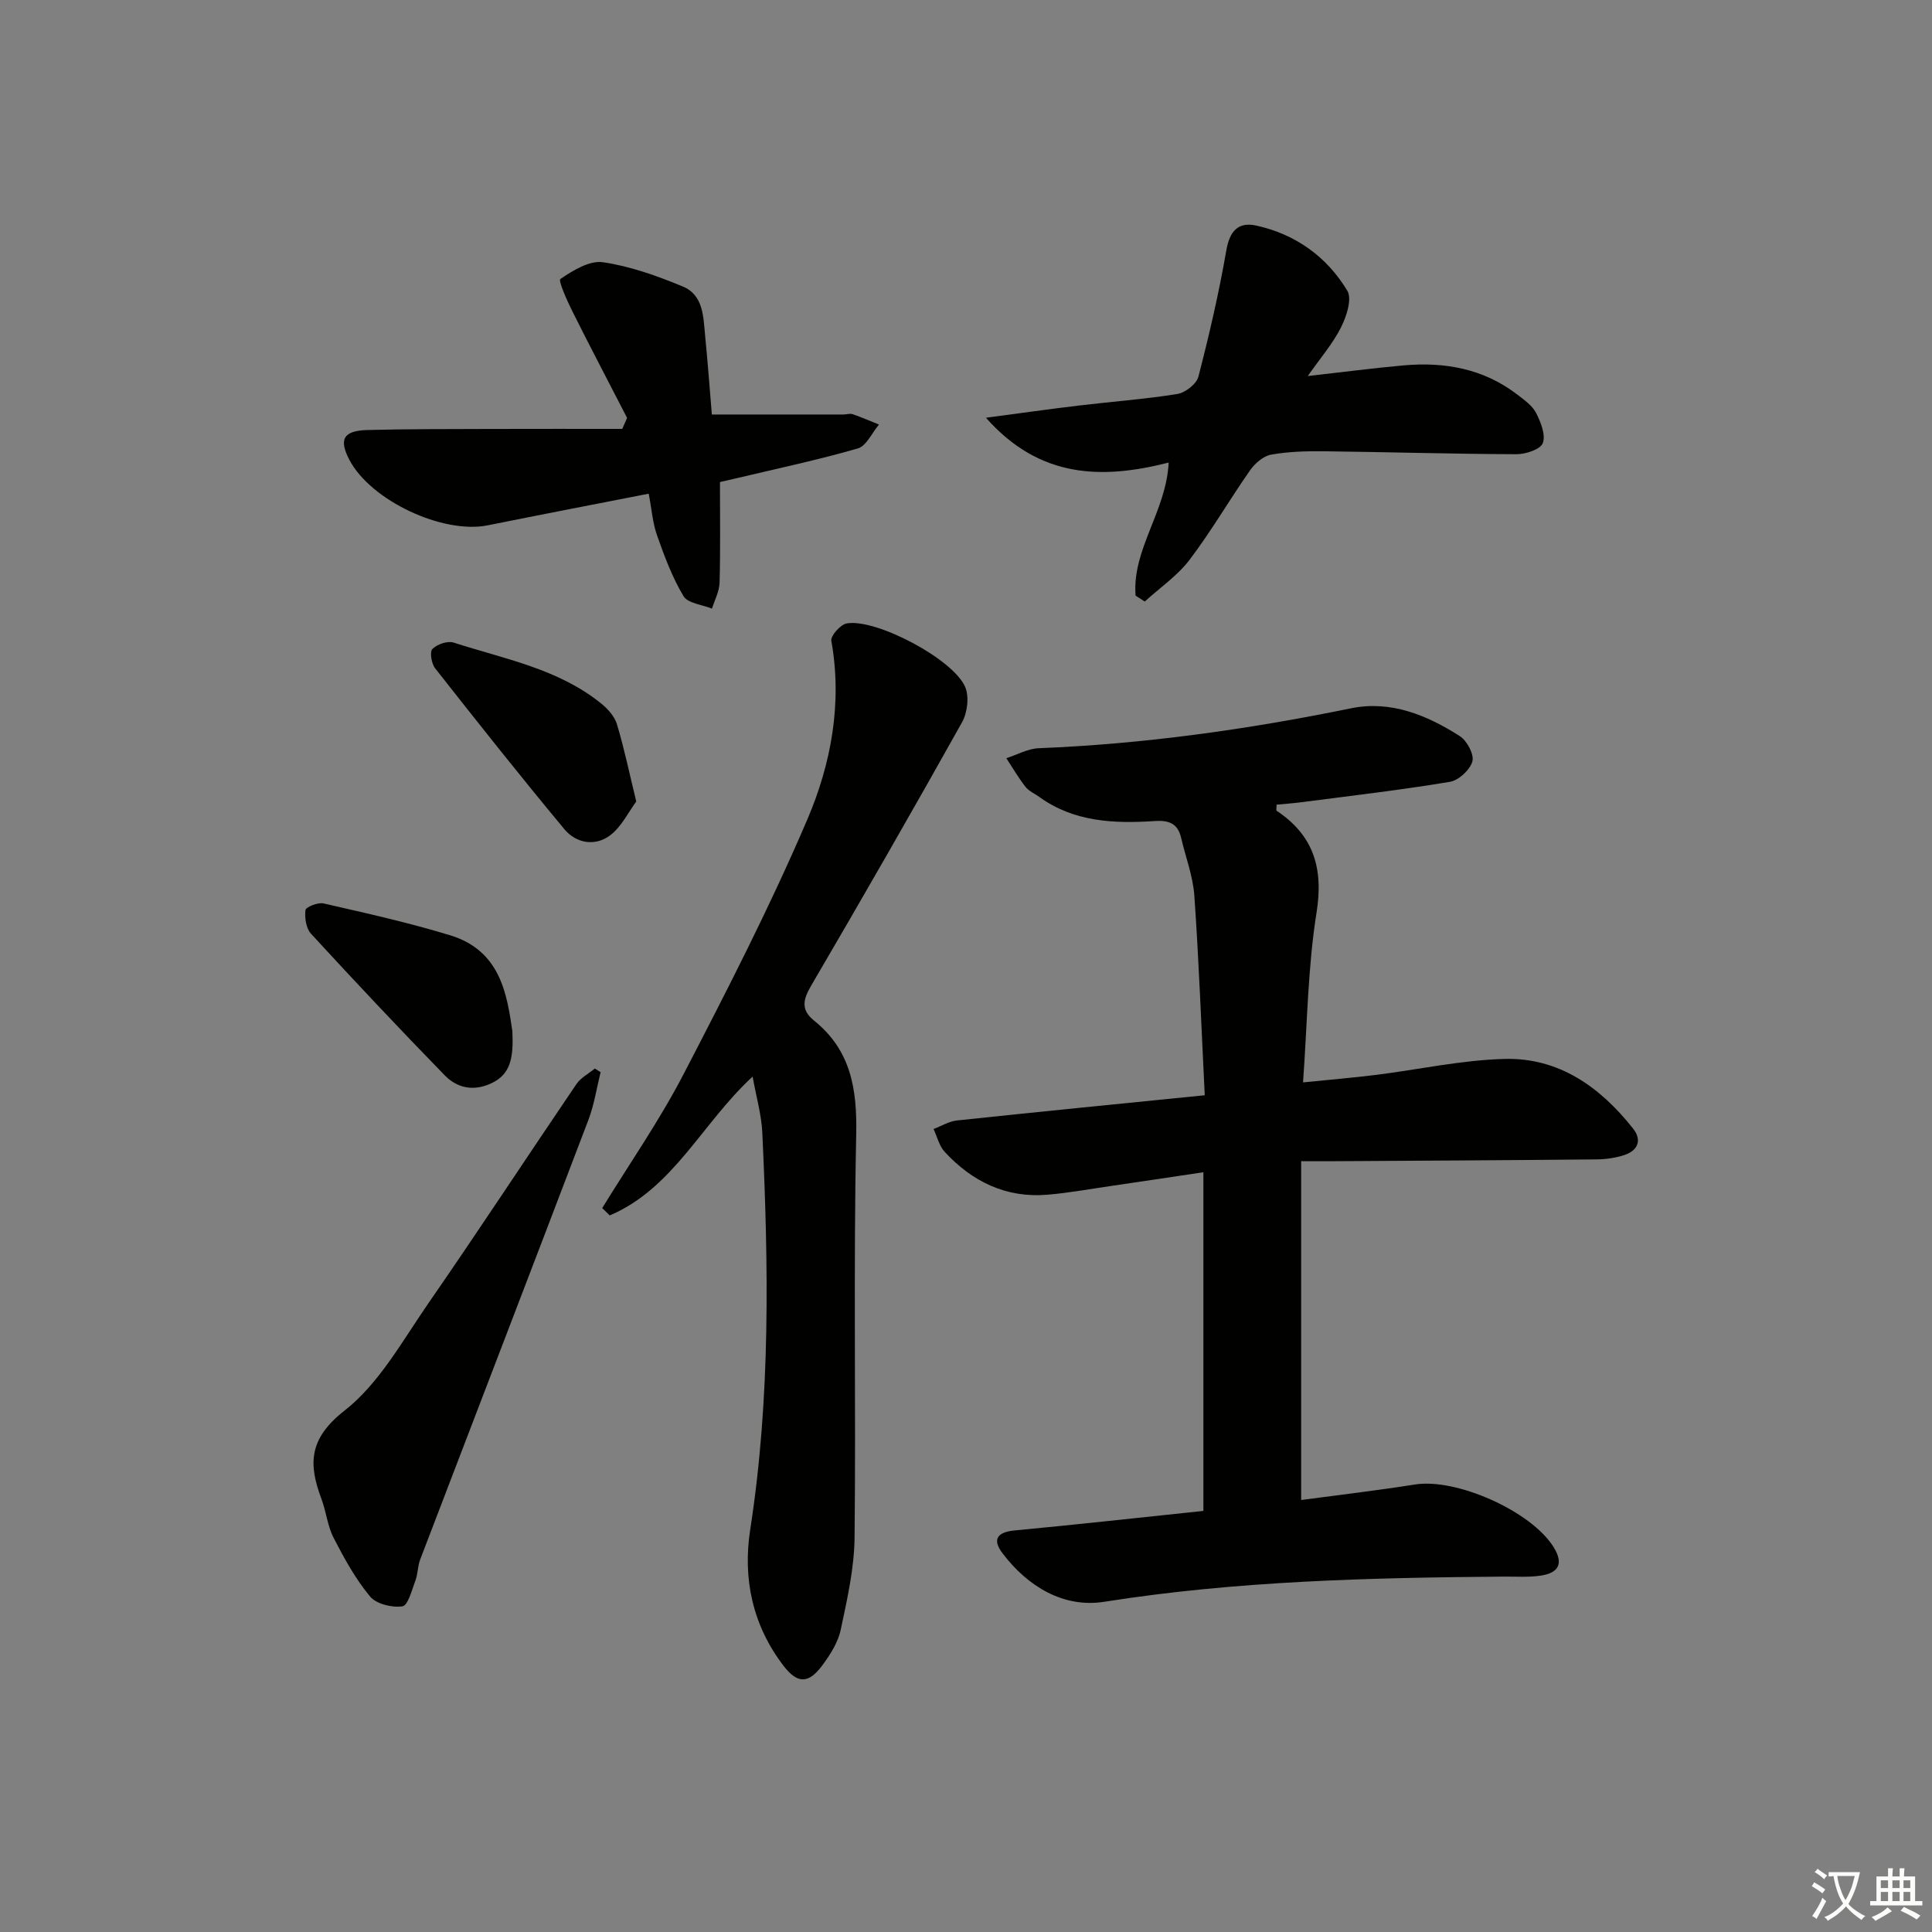
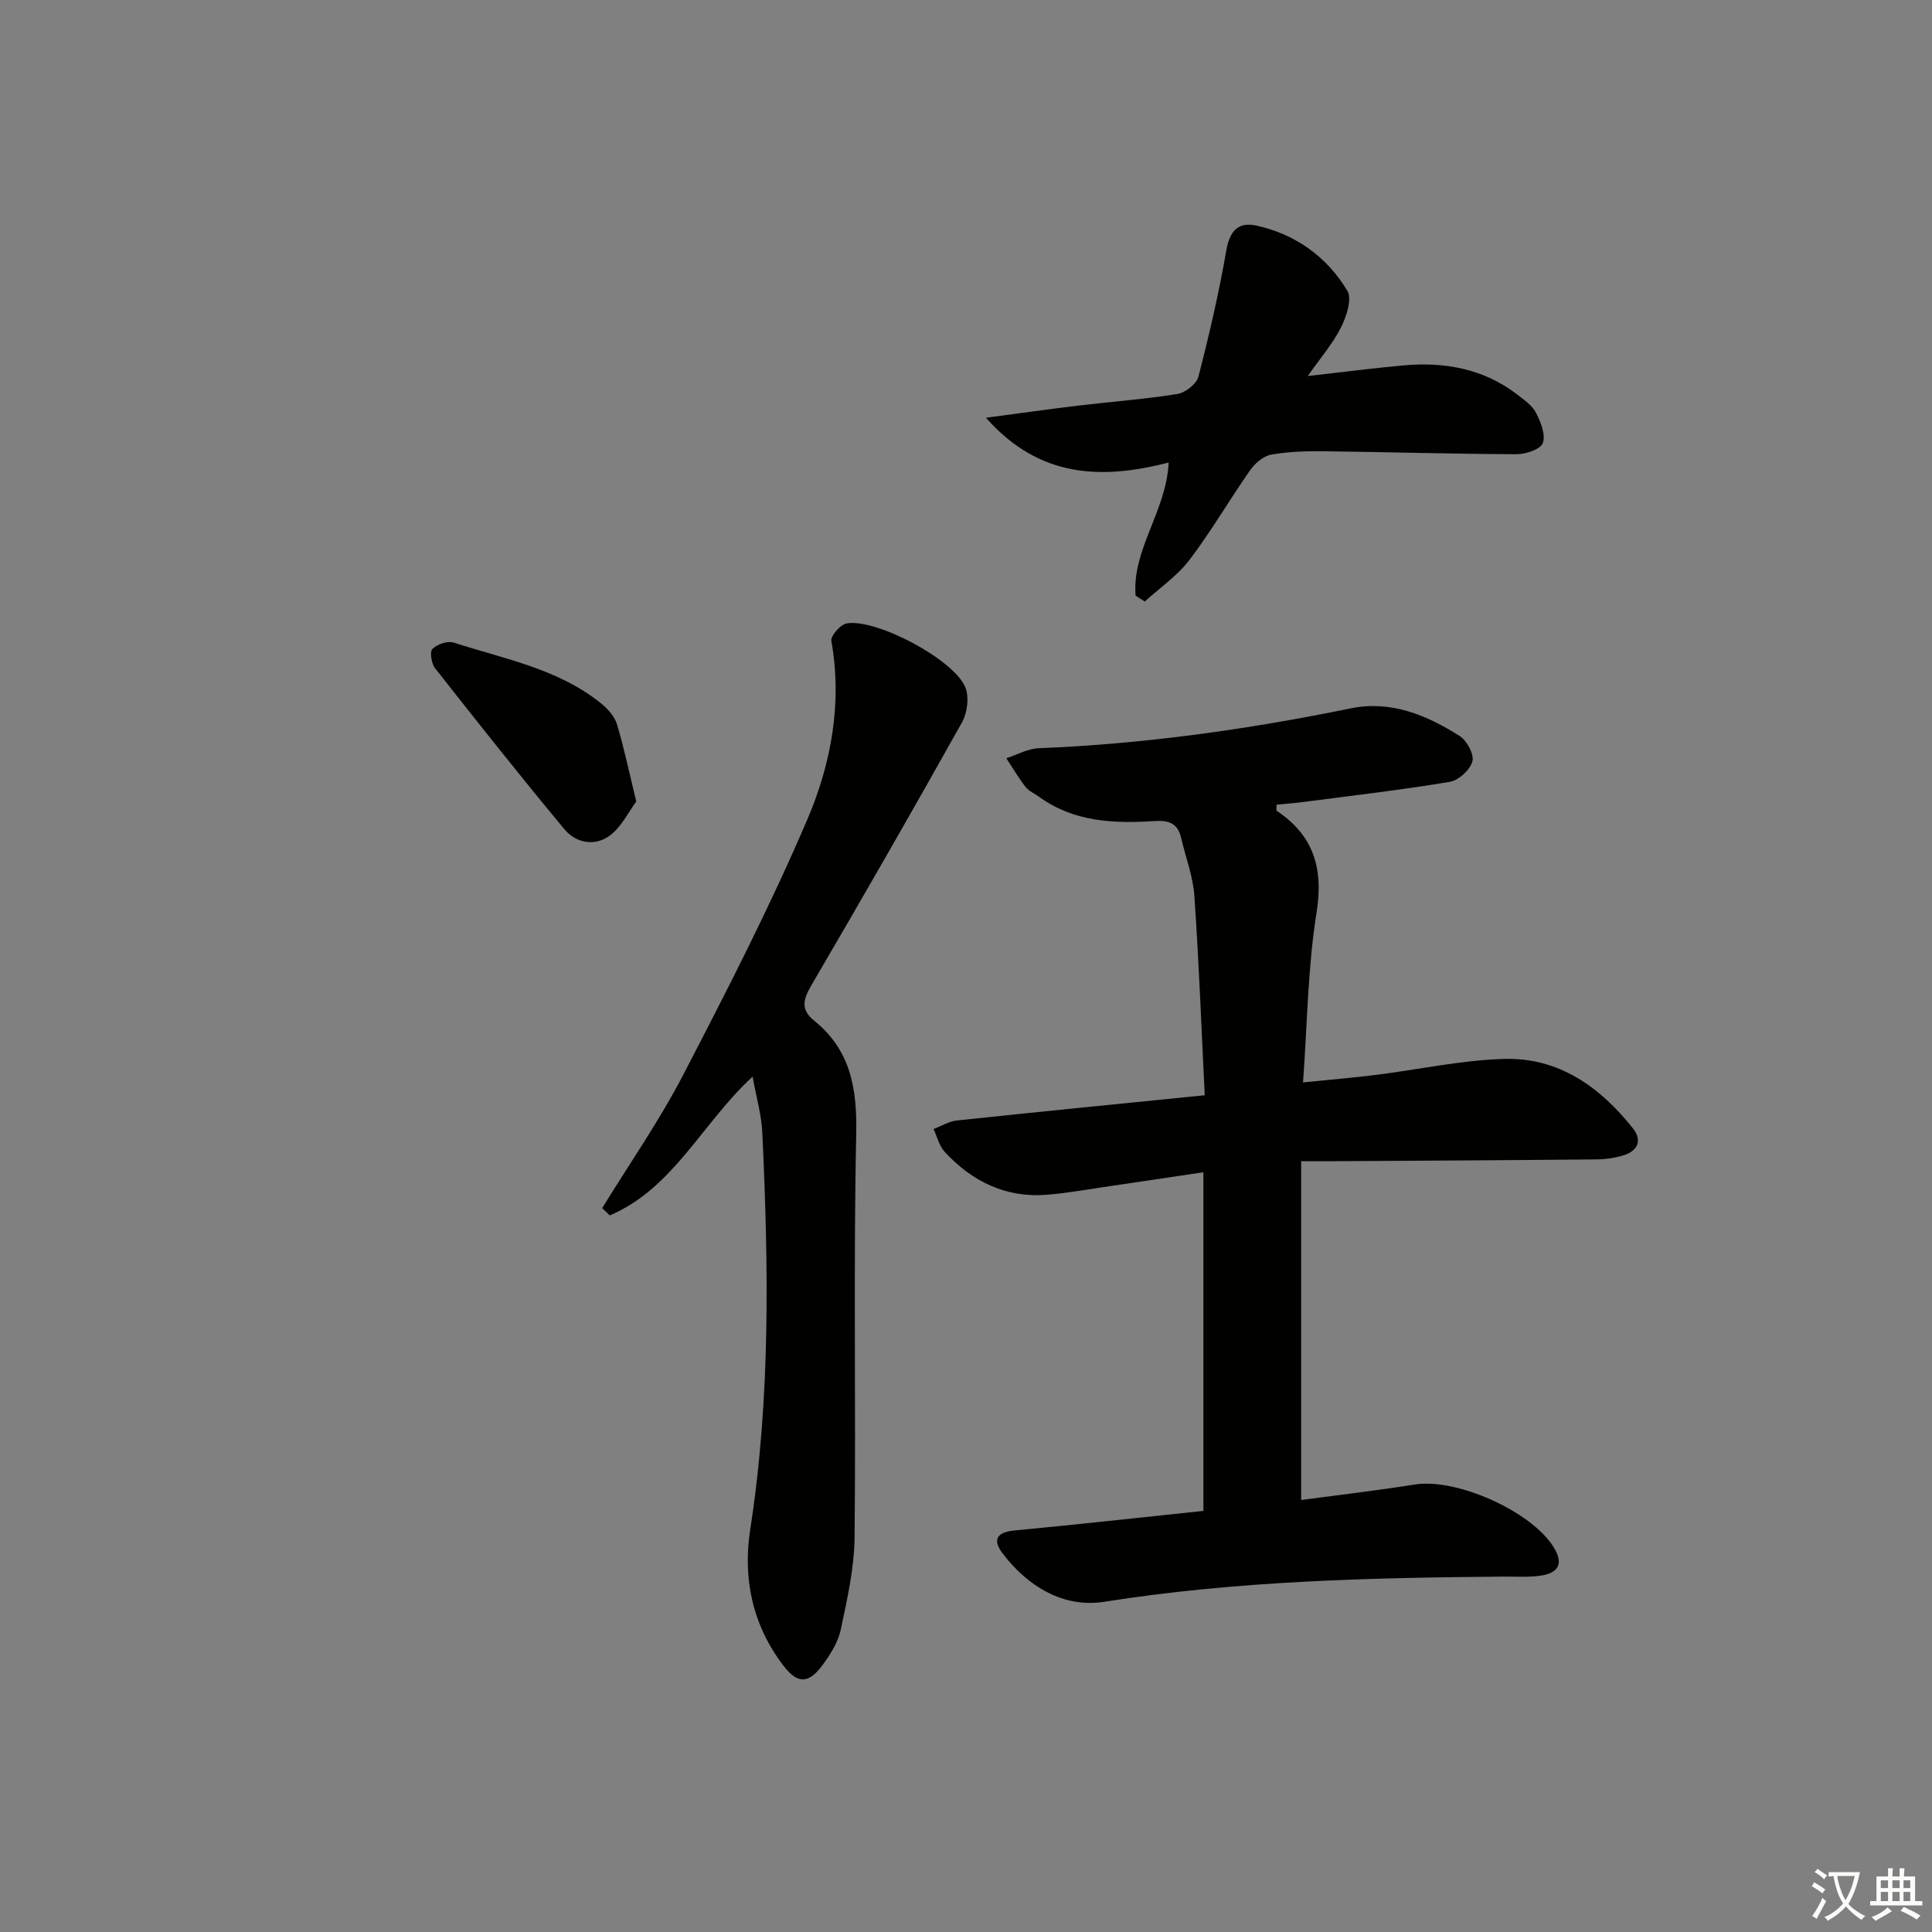
<svg xmlns="http://www.w3.org/2000/svg" enable-background="new 0 0 400 400" viewBox="0 0 400 400">
  <rect x="0" y="0" width="400" height="400" fill="#808080" stroke="none" />
  <path d="m377.9 391.2c-.2.3-.4.5-.6.8-.7-.6-1.4-1-2.2-1.5.2-.3.4-.5.5-.8.6.4 1.4.8 2.3 1.5zm-1.8 6.1c-.2-.2-.5-.4-.9-.6.4-.6.8-1.2 1.2-1.9s.7-1.3.9-1.9c.3.3.5.5.8.7-.7 1.3-1.4 2.6-2 3.7zm2.2-9c-.3.3-.5.5-.6.8-.6-.6-1.3-1.1-2-1.5.3-.3.5-.5.6-.7.6.5 1.3.9 2 1.4zm.3.2v-.9h2 4.5c-.3 1.3-.6 2.5-1 3.6s-.9 2.1-1.4 3c.4.5 1 1 1.6 1.4s1.2.8 1.9 1.1c-.3.2-.5.4-.8.8-.4-.3-1-.7-1.6-1.2s-1.2-1.1-1.6-1.6c-.5.6-1.1 1.1-1.7 1.6s-1.4.9-2.1 1.4c-.1-.3-.3-.5-.7-.8.6-.2 1.2-.5 1.9-1s1.4-1.1 2-1.8c-.5-.8-.9-1.6-1.2-2.5s-.6-2-.8-3.2c-.4.1-.7.1-1 .1zm2.5 2.7c.3 1 .7 1.7 1 2.2.3-.5.6-1.1 1-2s.6-1.9.9-3h-3.2-.4c.1.9.3 1.8.7 2.8z" fill="#fbfcfa" />
  <path d="m396.5 388.5v1.5 3.6h1.5v.9c-.4 0-1 0-1.7 0h-7.9c-.5 0-.9 0-1.2 0v-.9h1.3v-3.5c0-.7 0-1.2 0-1.6h2.4c0-.8 0-1.4 0-1.7h1c0 .3-.1.8-.1 1.7h1.5c0-.8 0-1.4 0-1.7h1c0 .3-.1.9-.1 1.7zm-8.2 9.2c-.2-.3-.5-.5-.8-.8.8-.3 1.4-.6 1.9-.9s1-.7 1.4-1.1c.3.3.6.5.9.8-1.6 1-2.8 1.6-3.4 2zm2.6-6.8v-1.6h-1.5v1.6zm0 2.7v-1.9h-1.5v1.9zm2.4-2.7v-1.6h-1.5v1.6zm0 2.7v-1.9h-1.5v1.9zm.2 2 .7-.8c.4.2.9.5 1.6.8s1.3.7 1.8 1c-.3.3-.5.6-.8.8-.4-.3-1.5-1-3.3-1.8zm2-4.7v-1.6h-1.4v1.6zm0 2.7v-1.9h-1.4v1.9z" fill="#fbfcfa" />
  <g fill="#010100">
    <path d="m269.39 240.41v70.15c7.9-1.06 15.75-1.97 23.55-3.21 8.62-1.37 24.07 5.53 28.69 12.92 2.17 3.46 1.05 5.38-2.6 5.94-2.57.39-5.24.18-7.87.21-27.6.23-55.14.88-82.53 5.21-8.39 1.33-15.84-3.12-21.09-10.07-2.16-2.86-1.07-4.36 2.56-4.7 12.89-1.22 25.76-2.65 39.05-4.04 0-23.2 0-46.24 0-70.12-6.53.97-12.99 1.95-19.45 2.89-4.27.62-8.52 1.4-12.81 1.76-8.59.73-15.61-2.7-21.32-8.89-1.13-1.23-1.54-3.12-2.29-4.71 1.62-.61 3.19-1.59 4.85-1.77 16.67-1.77 33.35-3.42 51.3-5.22-.69-13.88-1.2-27.6-2.15-41.29-.28-4.06-1.82-8.02-2.75-12.04-.7-3.01-2.61-3.64-5.51-3.44-8.4.55-16.68.2-23.89-5.02-.94-.68-2.12-1.18-2.81-2.06-1.46-1.87-2.66-3.94-3.97-5.93 2.23-.72 4.45-1.98 6.71-2.07 21.79-.87 43.28-3.89 64.63-8.26 8.25-1.69 15.72 1.4 22.54 5.75 1.49.95 3.01 3.8 2.61 5.24-.49 1.76-2.84 3.93-4.66 4.23-10.14 1.69-20.36 2.87-30.55 4.2-1.77.23-3.56.36-5.33.53 0 .69-.12 1.17.02 1.26 7.68 5.14 9.72 11.92 8.25 21.13-1.8 11.27-1.9 22.81-2.79 35.11 5.37-.55 10.23-.95 15.06-1.55 8.9-1.11 17.76-3.08 26.67-3.31 11.26-.3 19.82 5.84 26.61 14.43 1.88 2.38.99 4.53-1.79 5.46-1.84.61-3.87.89-5.82.91-18.49.18-36.98.27-55.48.38-1.64 0-3.27-.01-5.64-.01z" />
    <path d="m124.68 250.12c5.64-9.18 11.83-18.08 16.79-27.62 9.02-17.37 17.98-34.84 25.67-52.82 4.94-11.55 7.28-24.1 4.98-37.01-.18-1.03 1.9-3.38 3.19-3.6 6.07-1.05 22.07 7.39 24.53 13.18.85 2.02.45 5.31-.67 7.31-10.22 18.28-20.66 36.44-31.23 54.51-1.69 2.89-2.17 5 .61 7.24 7.6 6.12 8.92 14.11 8.72 23.57-.59 27.81-.04 55.64-.34 83.45-.07 6.38-1.53 12.8-2.87 19.1-.56 2.64-2.2 5.2-3.85 7.42-2.8 3.75-5.08 3.81-7.97.06-6.42-8.36-8.5-18.05-6.91-28.27 4.23-27.29 3.78-54.69 2.5-82.11-.17-3.72-1.25-7.39-2.01-11.63-10.44 9.59-16.4 23.14-29.58 28.74-.52-.51-1.04-1.02-1.56-1.52z" />
    <path d="m235.11 123.32c-.76-9.57 6.34-17.39 6.85-27.55-13.74 3.5-26.69 3.33-37.83-9.28 7.1-.94 13.22-1.81 19.35-2.54 6.76-.81 13.57-1.3 20.28-2.38 1.65-.27 3.97-2.07 4.36-3.59 2.23-8.63 4.25-17.33 5.77-26.11.69-3.99 2.42-5.99 6.19-5.17 8.14 1.78 14.63 6.45 18.87 13.5 1.02 1.7-.18 5.34-1.32 7.6-1.67 3.33-4.2 6.24-6.87 10.05 7.35-.82 13.57-1.64 19.82-2.2 8.54-.76 16.59.68 23.57 6.05 1.44 1.11 3.1 2.27 3.88 3.8.98 1.9 2.02 4.53 1.39 6.24-.48 1.3-3.54 2.3-5.44 2.3-13.3-.05-26.6-.45-39.89-.61-3.64-.04-7.35.06-10.92.7-1.61.29-3.34 1.79-4.34 3.22-4.29 6.12-8.04 12.62-12.55 18.56-2.52 3.31-6.15 5.78-9.27 8.63-.65-.4-1.27-.81-1.9-1.22z" />
-     <path d="m129.83 86.52c-3.78-7.34-7.62-14.65-11.31-22.03-1.11-2.23-2.98-6.4-2.5-6.73 2.6-1.76 6.01-3.87 8.79-3.47 5.65.82 11.22 2.82 16.54 5.02 4.34 1.79 4.26 6.36 4.65 10.31.55 5.58.96 11.18 1.38 16.2h27.19c.67 0 1.4-.26 1.98-.06 1.84.63 3.62 1.41 5.43 2.14-1.45 1.71-2.6 4.44-4.39 4.95-8.42 2.42-17.02 4.24-25.56 6.27-.79.19-1.59.36-2.97.68 0 6.98.11 13.92-.08 20.84-.05 1.8-1.02 3.58-1.57 5.37-2.03-.83-5-1.09-5.9-2.59-2.33-3.89-3.95-8.25-5.47-12.56-.92-2.6-1.12-5.46-1.73-8.65-11.31 2.22-22.32 4.33-33.31 6.55-9.31 1.88-24.24-5.12-28.66-13.55-2.23-4.24-1.27-6.05 3.74-6.18 8.49-.22 16.98-.19 25.47-.22 9.09-.03 18.19-.01 27.28-.01.34-.74.67-1.51 1-2.28z" />
-     <path d="m124.35 221.98c-.82 3.29-1.32 6.69-2.51 9.84-11.56 30.38-23.24 60.71-34.85 91.07-.52 1.37-.47 2.96-.98 4.33-.73 1.94-1.54 5.18-2.69 5.35-2.15.32-5.41-.47-6.71-2.04-3.02-3.64-5.36-7.91-7.55-12.16-1.26-2.46-1.52-5.41-2.51-8.04-2.73-7.25-2.62-12.48 4.76-18.26 7.19-5.63 12-14.46 17.37-22.22 10.39-15.02 20.4-30.29 30.66-45.4.9-1.32 2.52-2.16 3.81-3.22.4.26.8.5 1.2.75z" />
    <path d="m131.73 165.94c-1.6 2.16-3.03 5.2-5.4 7-3.1 2.35-7.04 1.67-9.47-1.25-9.11-10.95-17.95-22.11-26.76-33.31-.77-.98-1.17-3.41-.58-4.01.97-.98 3.14-1.74 4.4-1.33 10.52 3.4 21.67 5.41 30.58 12.64 1.36 1.1 2.74 2.65 3.23 4.26 1.47 4.87 2.51 9.88 4 16z" />
-     <path d="m106.08 213.48c.25 5.49-.32 8.91-4.35 10.8-3.66 1.72-7.07 1.01-9.64-1.63-9.38-9.63-18.59-19.42-27.69-29.32-1.03-1.12-1.35-3.31-1.16-4.9.08-.64 2.59-1.65 3.73-1.39 8.81 2.02 17.66 3.98 26.29 6.62 10.47 3.21 11.72 12.44 12.82 19.82z" />
  </g>
</svg>